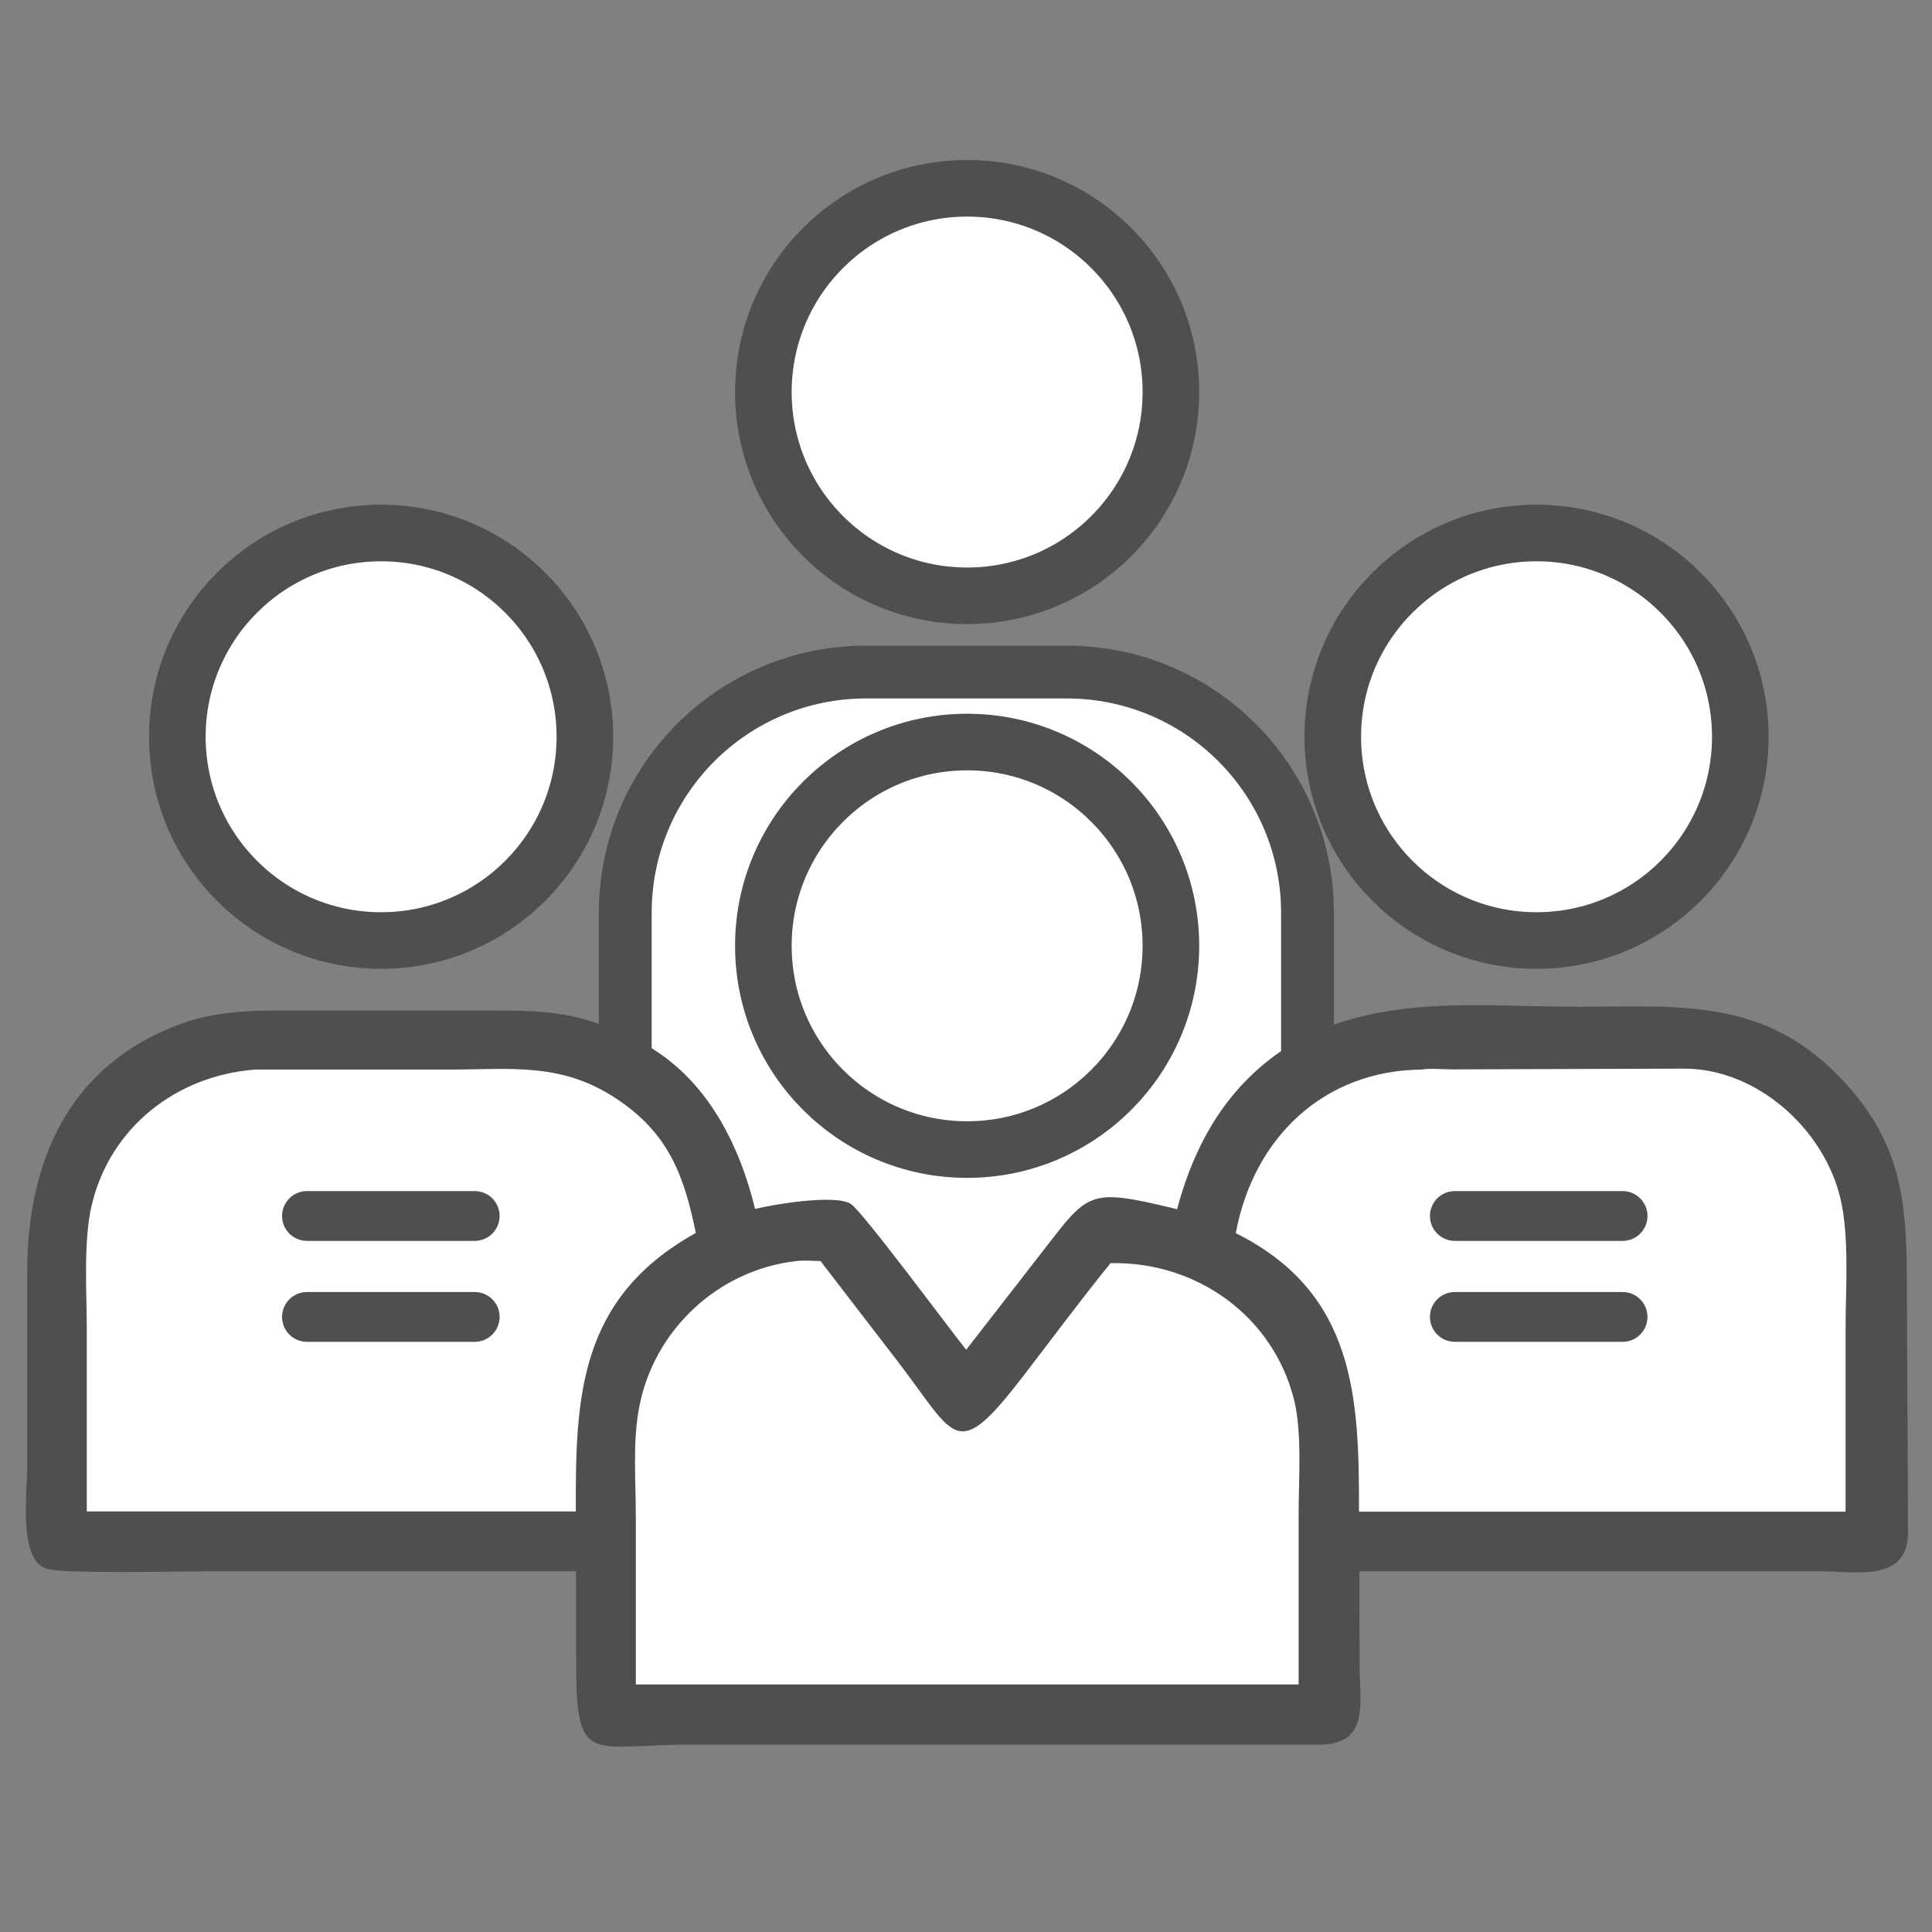
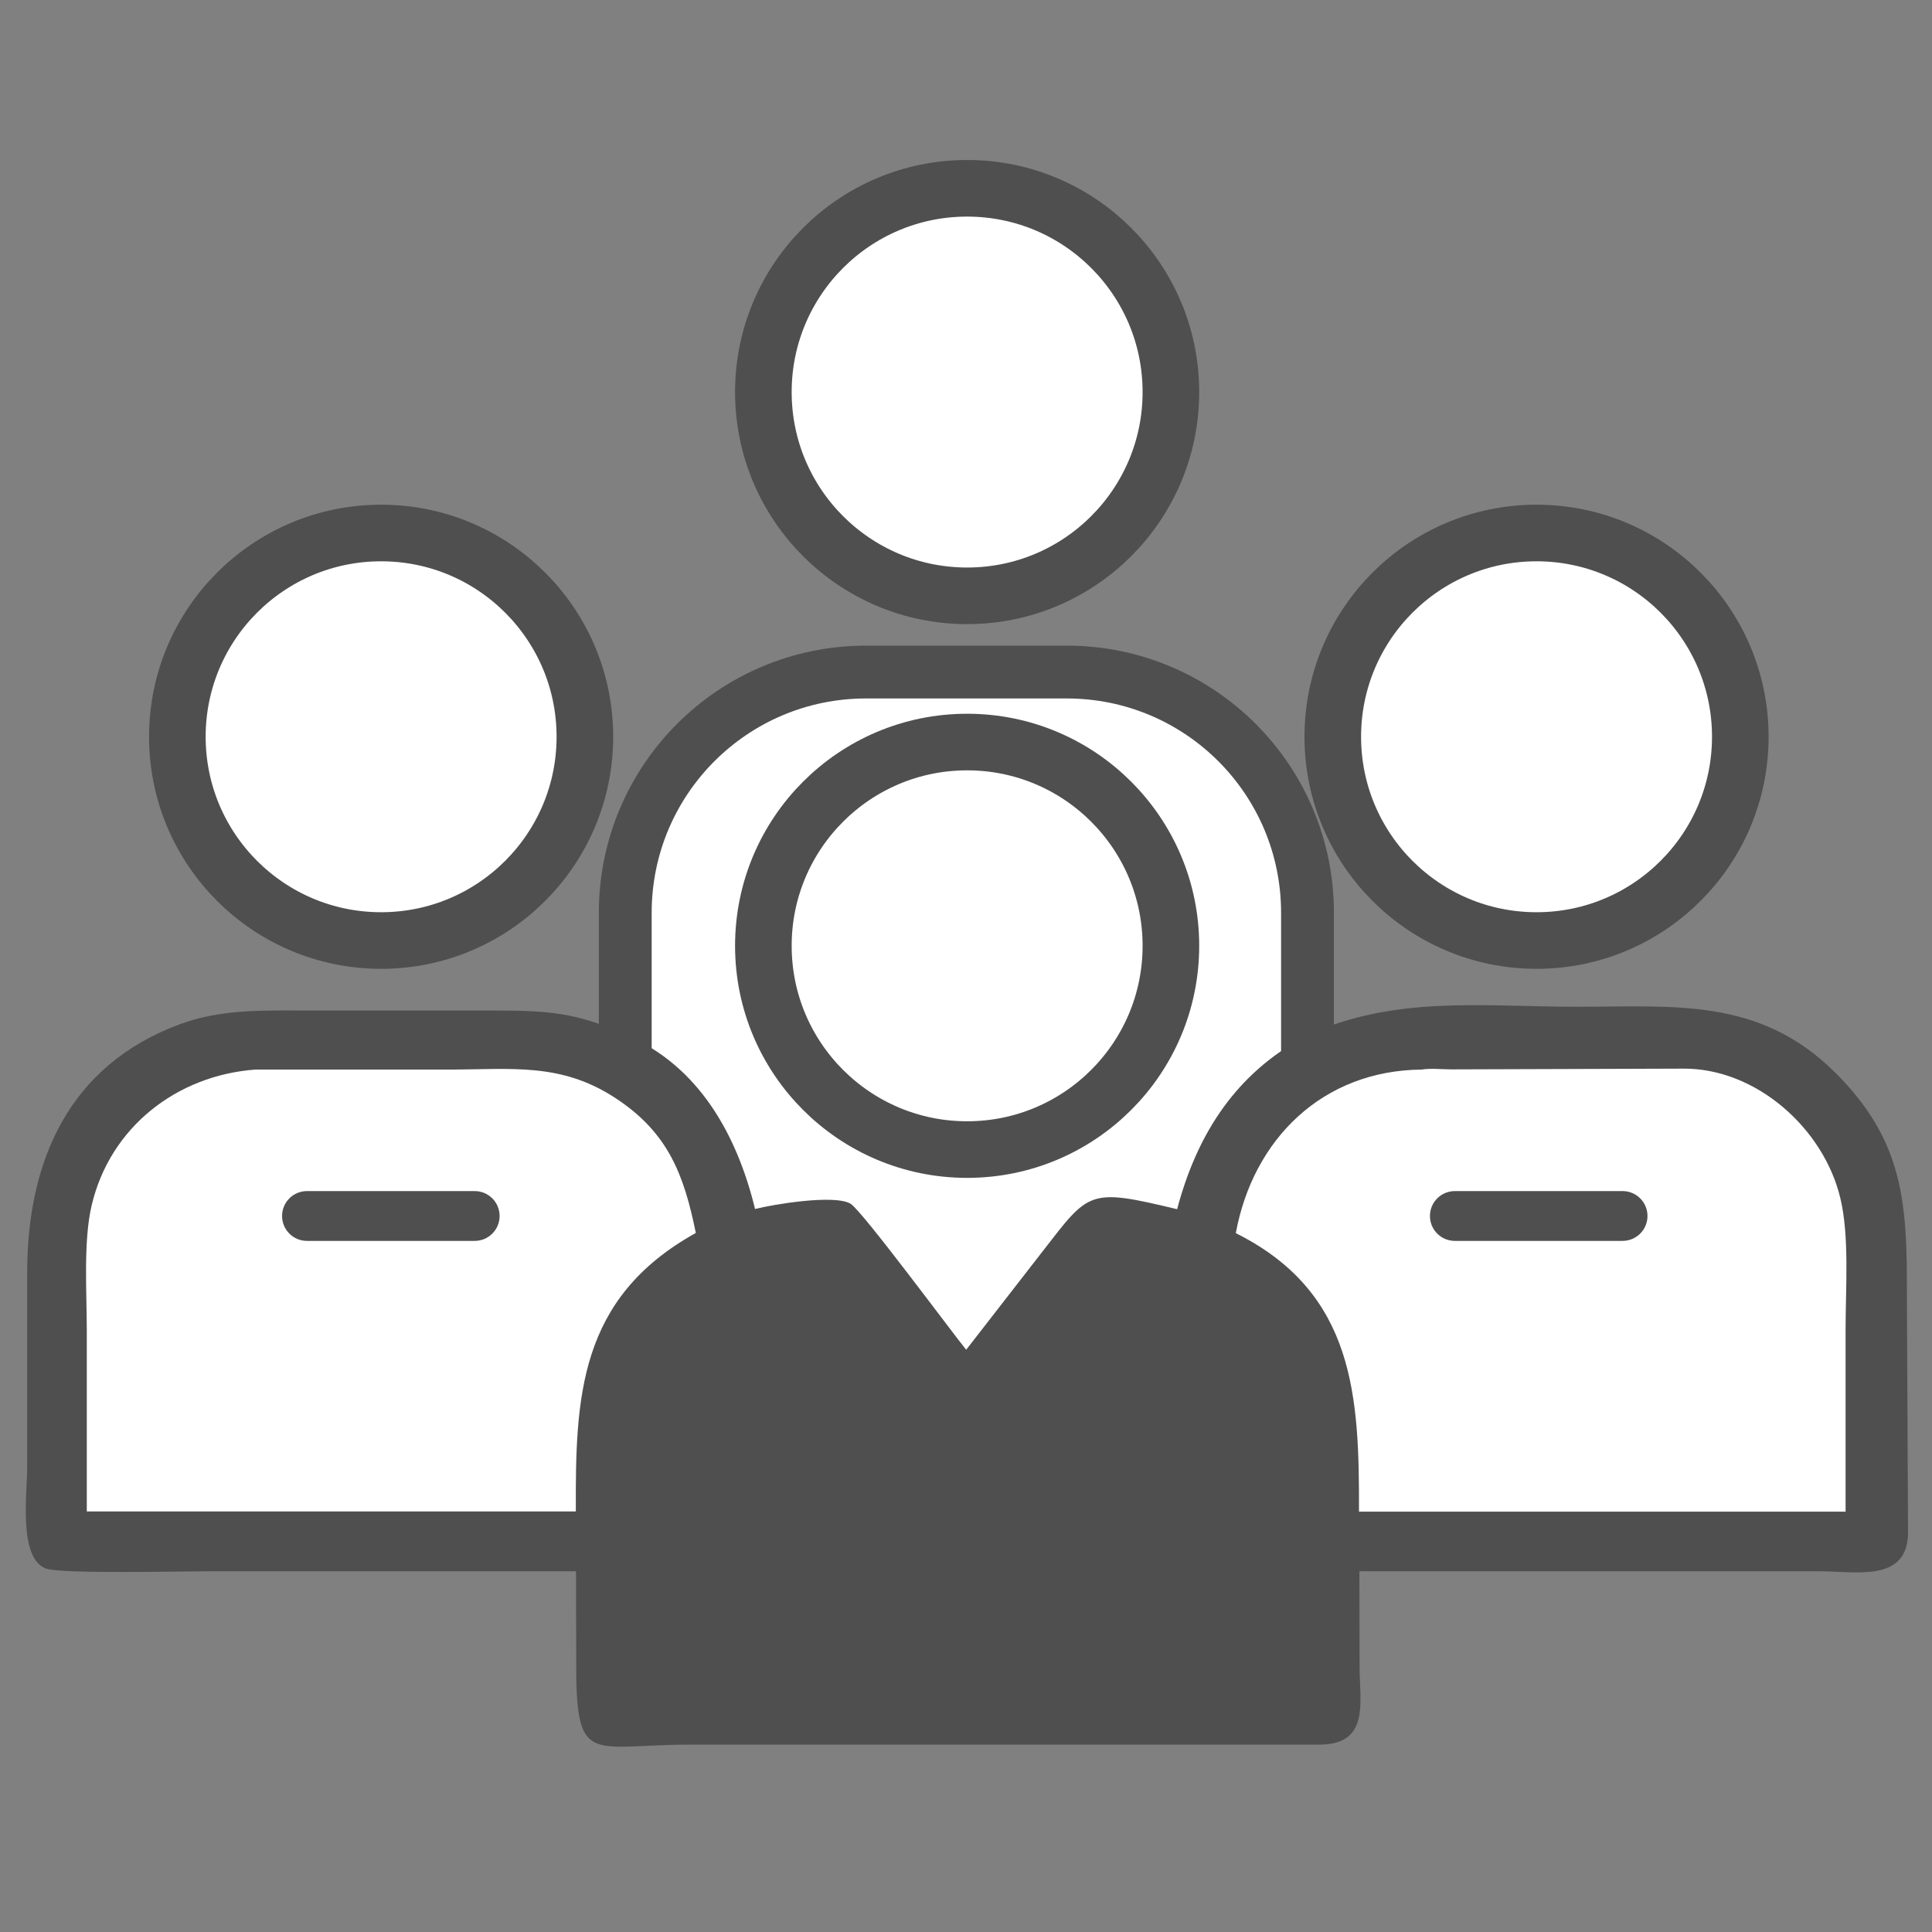
<svg xmlns="http://www.w3.org/2000/svg" version="1.1" id="Слой_1" x="0px" y="0px" viewBox="0 0 1024 1024" style="enable-background:new 0 0 1024 1024;" xml:space="preserve">
  <rect x="0" y="0" width="1024" height="1024" fill="#808080" stroke="none" />
  <style type="text/css"> .st0{fill:#FFFFFF;stroke:#4F4F4F;stroke-width:28;stroke-miterlimit:10;} .st1{fill:#FFFFFF;stroke:#4F4F4F;stroke-width:30;stroke-miterlimit:10;} .st2{display:none;fill:#FFC608;} .st3{fill:#FFFFFF;} .st4{fill:#4F4F4F;} </style>
  <path class="st0" d="M693.1,766.3H331.4V483.8c0-70.5,57.1-127.6,127.6-127.6h106.4c70.5,0,127.6,57.1,127.6,127.6V766.3z" />
  <circle class="st1" cx="202" cy="390.5" r="108" />
  <circle class="st1" cx="512.6" cy="207.8" r="108" />
  <circle class="st1" cx="512.6" cy="501.3" r="108" />
  <circle class="st1" cx="814.4" cy="390.5" r="108" />
-   <path class="st2" d="M331.8,548.6l0-60.8c0-19.3-1.9-40.8,2.6-59.6c10.8-45.1,50.9-71.2,96.1-71.5l113.7,0c19.9,0,55.1-1.9,73.7,2.4 c94.2,21.5,71.9,117.8,74.6,189.6l-5.3,3c-34.5,20-53.6,51.4-63.5,89.1c-47-11.3-46.5-9.6-71.1,22.1l-40.7,52.4 c-7.9-9.7-55.4-73.9-61.3-77.4c-8.7-5.1-41.4,0.4-50.6,2.8C390.6,602,370.4,565,331.8,548.6z M504.8,382.7 c-66.3,5.4-117.6,61.5-112.3,128.7c5,62.9,61.8,113.8,125.3,108.2l1.5-0.1c26.6,0.8,55.3-13.6,74.3-31.5 C671.9,514.4,619.9,377.1,504.8,382.7z" />
-   <polygon class="st3" points="321.1,902.1 699.3,902.1 693.1,717.3 620.6,655.6 576.8,657.9 519.3,748.6 479.2,707.5 443.2,655.6 402.2,655.6 348,700.6 321.1,758.1 " />
+   <path class="st2" d="M331.8,548.6l0-60.8c0-19.3-1.9-40.8,2.6-59.6c10.8-45.1,50.9-71.2,96.1-71.5l113.7,0c19.9,0,55.1-1.9,73.7,2.4 l-5.3,3c-34.5,20-53.6,51.4-63.5,89.1c-47-11.3-46.5-9.6-71.1,22.1l-40.7,52.4 c-7.9-9.7-55.4-73.9-61.3-77.4c-8.7-5.1-41.4,0.4-50.6,2.8C390.6,602,370.4,565,331.8,548.6z M504.8,382.7 c-66.3,5.4-117.6,61.5-112.3,128.7c5,62.9,61.8,113.8,125.3,108.2l1.5-0.1c26.6,0.8,55.3-13.6,74.3-31.5 C671.9,514.4,619.9,377.1,504.8,382.7z" />
  <path class="st4" d="M692.9,548.6c47.1-21.2,92.6-15,143.2-15c51.1,0,96.2-5,136.2,34.5c37,36.5,38.5,69.9,38.4,118.3l0.6,125.9 c-0.1,26.7-28.1,20.5-46.5,20.5l-244.3,0l0.1,50.2c0,19.2,5.6,41.5-21.1,41.7l-334.3,0c-53.3,0.1-60.1,12.1-59.8-46.2l-0.1-45.7 l-194.3,0c-13.4,0-78.2,1.5-86.5-1.4c-14.9-5.1-10.1-40.5-10.1-52.7l0-104.1c0-58.6,21.7-110.1,81.4-131.9c21.8-8,44.5-7.1,67.3-7.1 l97.6,0c28.5,0,44.8,0.7,71.4,13.1c38.6,16.4,58.7,53.4,68.1,92.1c9.3-2.4,42-7.9,50.6-2.8c5.9,3.4,53.4,67.7,61.3,77.4l40.7-52.4 c24.6-31.7,24.1-33.4,71.1-22.1c10-37.7,29.1-69.1,63.5-89.1L692.9,548.6z" />
  <path class="st3" d="M135.3,566.9l102.1,0c33.5,0,59.9-4,89.1,15.3c27.6,18.2,36,40.3,42.3,71.3c-62.3,34.6-63.8,87.3-63.6,147.6 h-25.4H46l0-96.2c0-19.8-1.9-47.2,2.6-66.1C58.3,597.6,93.5,570,135.3,566.9z" />
  <path class="st3" d="M753.4,566.9c5.1-0.8,10.7-0.1,15.9-0.1l122.6-0.4c38.8-0.4,74.7,31.7,83.5,68.6c4.9,20.2,2.8,48,2.8,69.2v97 h-97.1H720.3c0.1-60.4-1.8-115.9-65.3-147.6C664.2,603.7,701,567.4,753.4,566.9z" />
-   <path class="st3" d="M422,668.4c4.2-0.5,8.6-0.1,12.9,0l42,54.6c29.9,39.3,29.9,52.5,65.4,6.4c15.4-20,30.4-40.3,46.3-59.9 c45.5-1,86.2,28,97.3,72.5c4.3,17.3,2.4,42.2,2.4,60.3l0,90.5c0,0-29,0-36.3,0l-315,0l0-89.1c0-18.9-1.8-39.9,1.9-58.4 C346.8,704.8,380.6,673.1,422,668.4z" />
-   <path class="st4" d="M860,711.2h-88.9c-7.3,0-13.2-5.9-13.2-13.2v0c0-7.3,5.9-13.2,13.2-13.2H860c7.3,0,13.2,5.9,13.2,13.2v0 C873.2,705.3,867.3,711.2,860,711.2z" />
  <path class="st4" d="M860,657.7h-88.9c-7.3,0-13.2-5.9-13.2-13.2v0c0-7.3,5.9-13.2,13.2-13.2H860c7.3,0,13.2,5.9,13.2,13.2v0 C873.2,651.8,867.3,657.7,860,657.7z" />
-   <path class="st4" d="M251.6,711.2h-88.9c-7.3,0-13.2-5.9-13.2-13.2v0c0-7.3,5.9-13.2,13.2-13.2h88.9c7.3,0,13.2,5.9,13.2,13.2v0 C264.8,705.3,258.9,711.2,251.6,711.2z" />
  <path class="st4" d="M251.6,657.7h-88.9c-7.3,0-13.2-5.9-13.2-13.2v0c0-7.3,5.9-13.2,13.2-13.2h88.9c7.3,0,13.2,5.9,13.2,13.2v0 C264.8,651.8,258.9,657.7,251.6,657.7z" />
</svg>